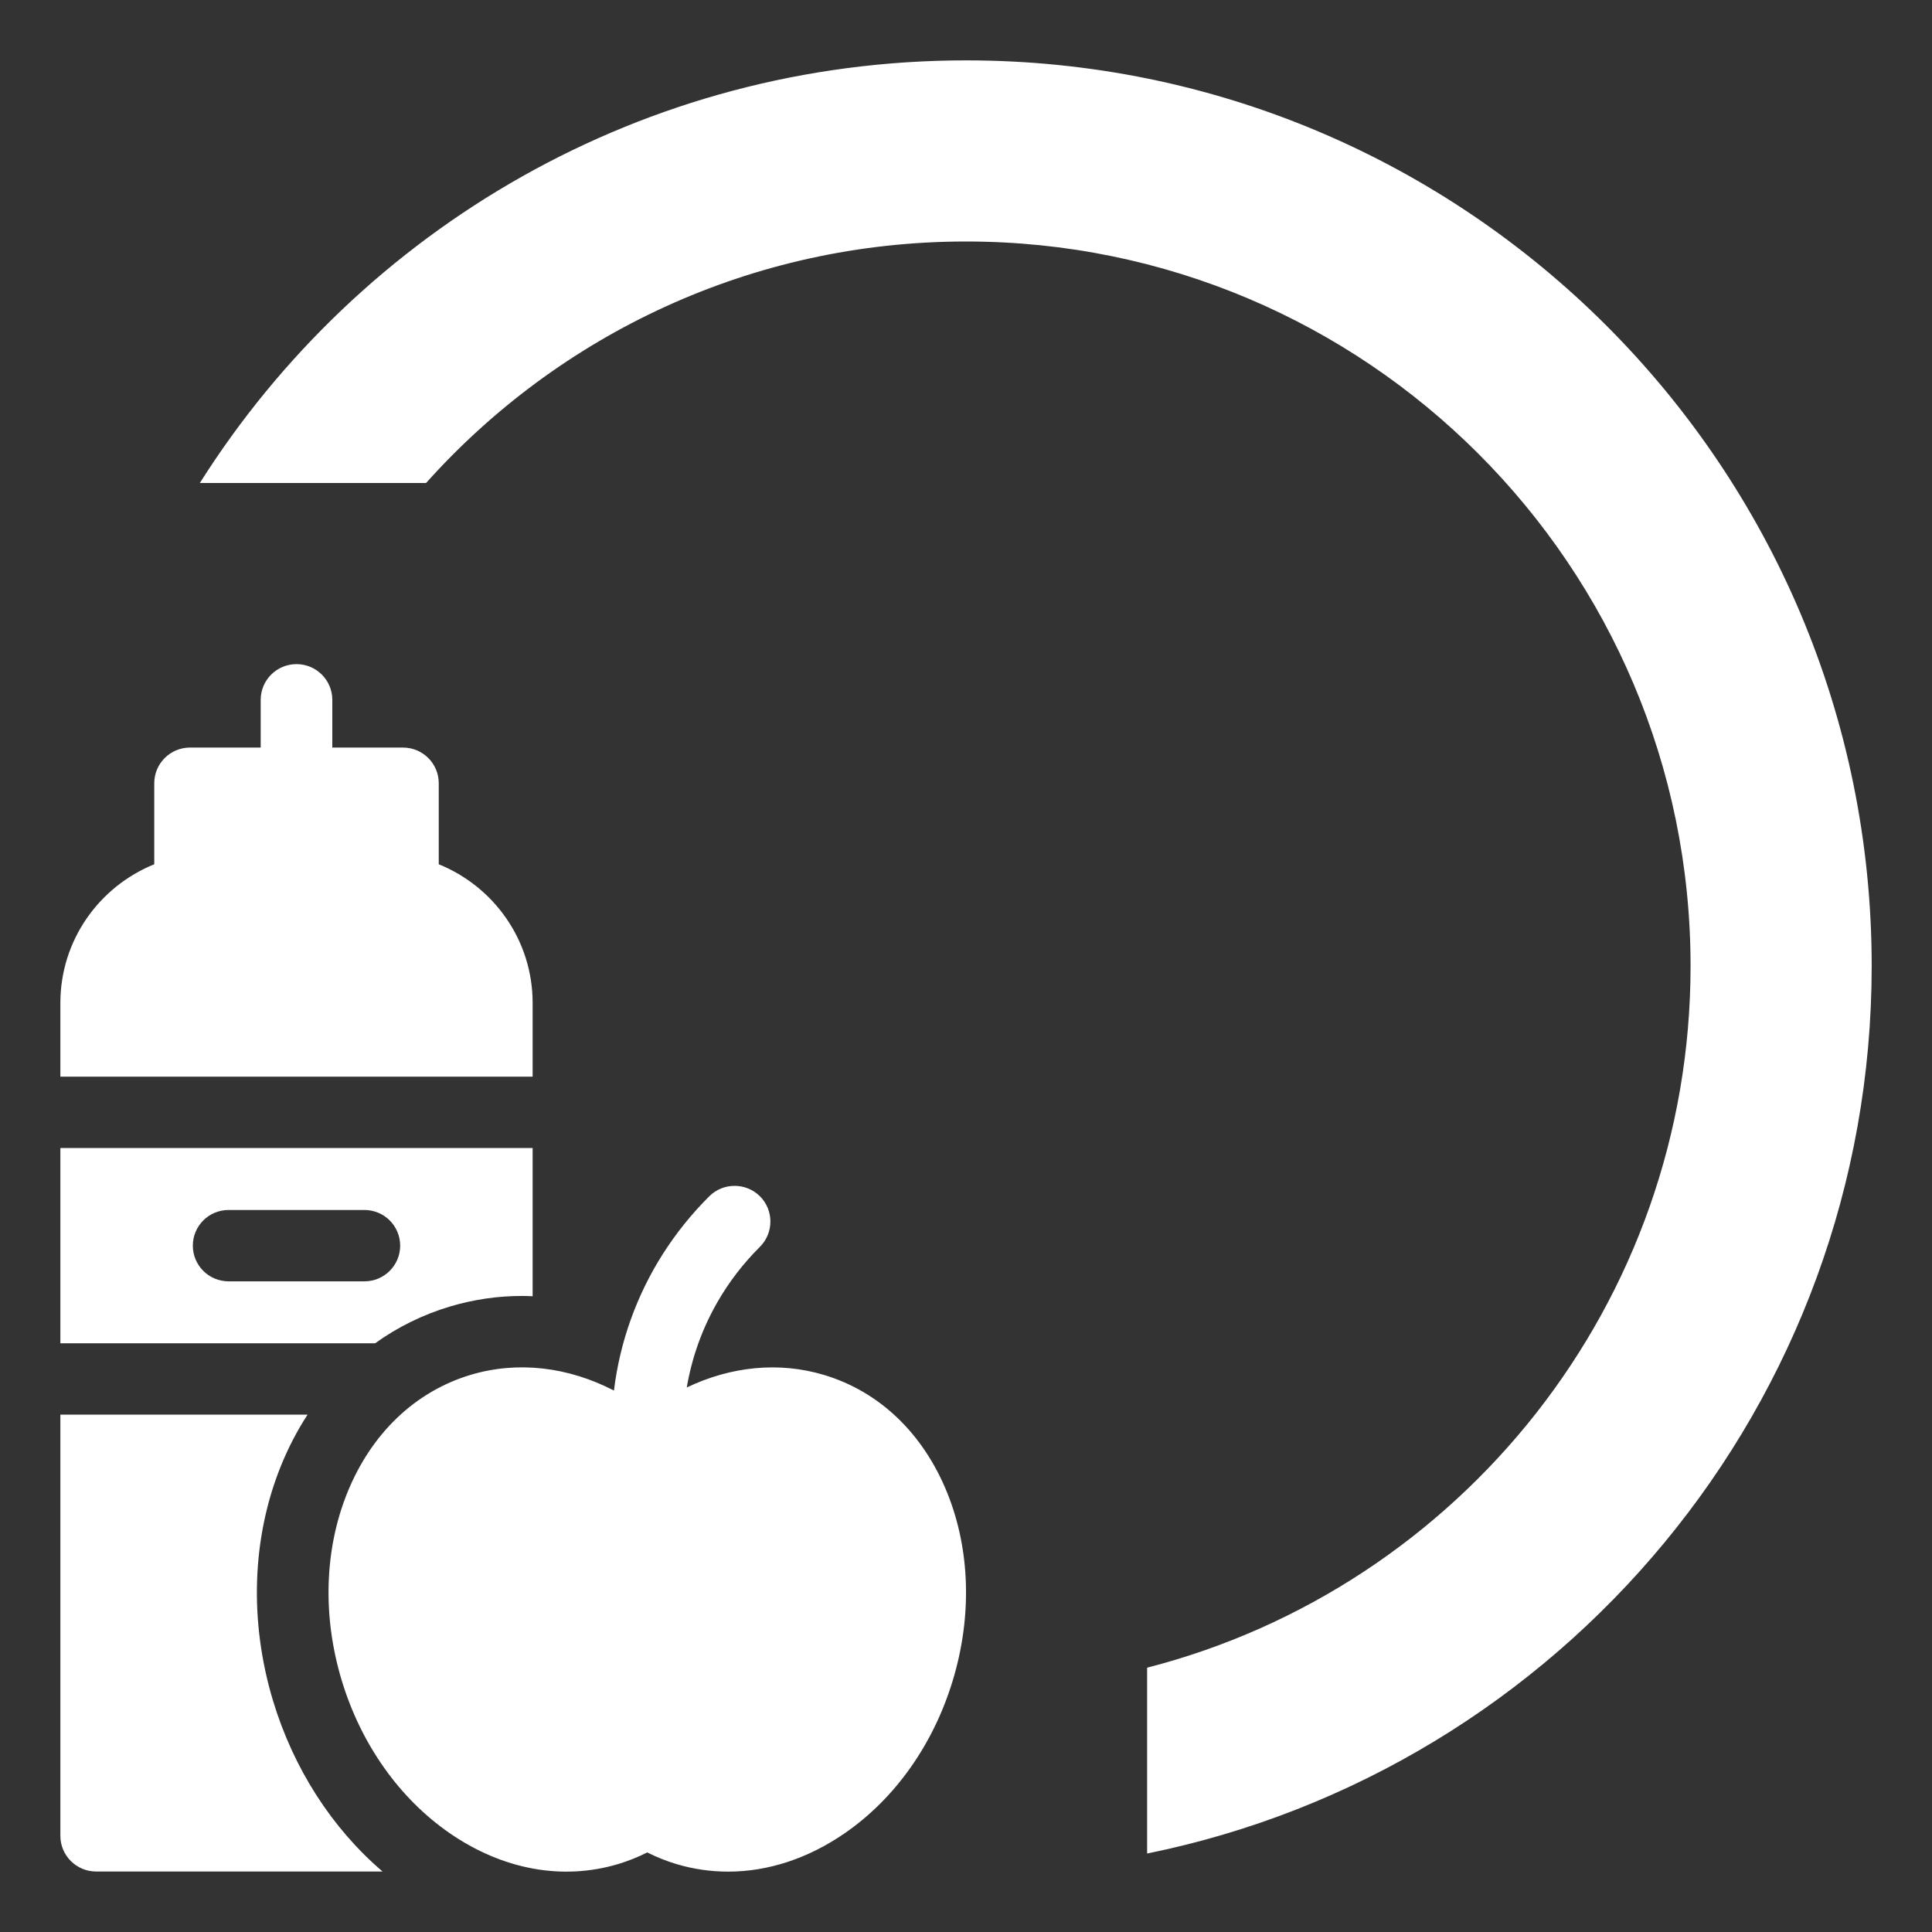
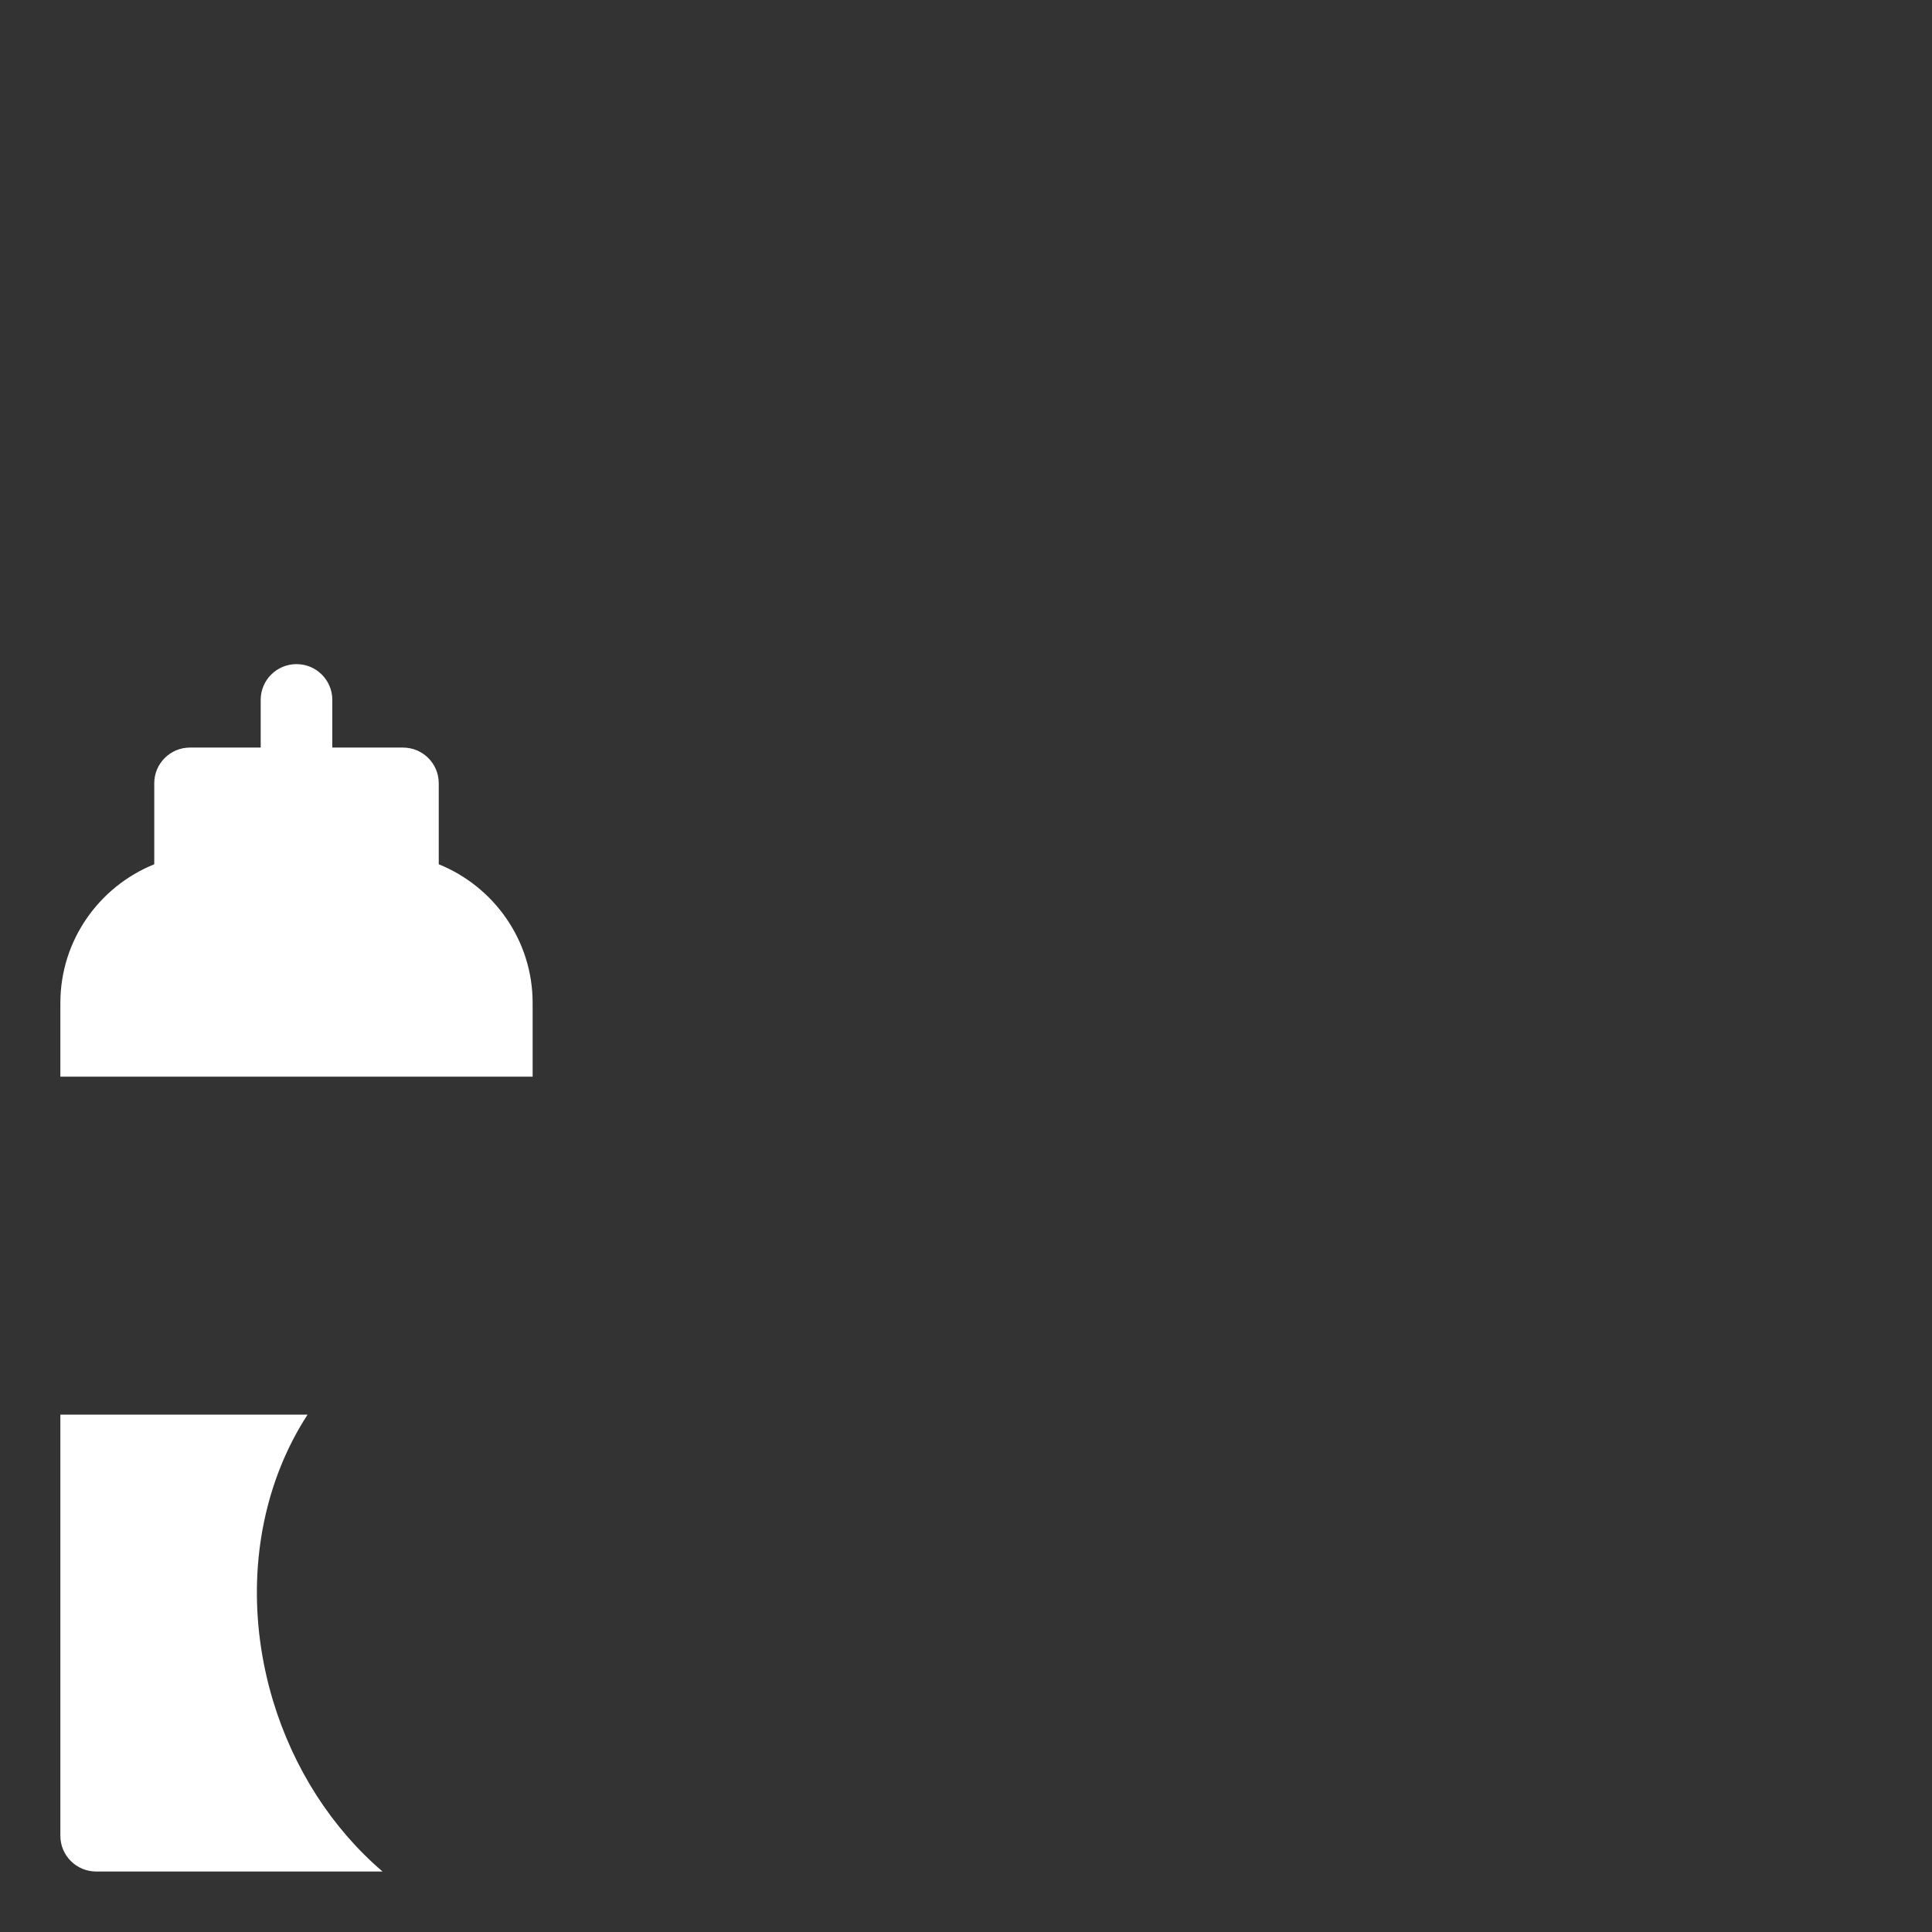
<svg xmlns="http://www.w3.org/2000/svg" width="32" height="32" viewBox="0 0 32 32" fill="none">
  <rect x="0" y="0" width="32" height="32" fill="#333333" stroke="none" />
-   <path fill-rule="evenodd" clip-rule="evenodd" d="M19 27.622C24.176 26.291 28.001 21.592 28.001 16C28.001 9.373 22.628 4 16.001 4C12.447 4 9.254 5.545 7.057 8H3.31C5.967 3.794 10.658 1 16.001 1C24.285 1 31.001 7.716 31.001 16C31.001 23.257 25.847 29.311 19 30.7V27.622Z" fill="white" />
  <path d="M4.521 28.166C4.126 26.852 4.172 25.474 4.65 24.287C4.774 23.98 4.923 23.694 5.094 23.431H1V30.407C1 30.734 1.266 30.998 1.593 30.998H6.336C5.497 30.28 4.861 29.293 4.521 28.166Z" fill="white" />
  <path d="M8.822 16.611C8.822 15.573 8.178 14.683 7.267 14.315V12.973C7.267 12.646 7.002 12.382 6.674 12.382H5.504V11.591C5.504 11.265 5.239 11 4.911 11C4.583 11 4.318 11.265 4.318 11.591V12.382H3.148C2.82 12.382 2.555 12.646 2.555 12.973V14.315C1.644 14.683 1 15.573 1 16.611V17.833H8.822V16.611Z" fill="white" />
-   <path d="M1 19.015V22.249H6.213C6.587 21.98 7.004 21.774 7.456 21.639C7.842 21.524 8.242 21.465 8.647 21.465C8.705 21.465 8.764 21.467 8.822 21.47V19.015H1ZM6.035 21.223H3.787C3.459 21.223 3.194 20.959 3.194 20.632C3.194 20.305 3.459 20.041 3.787 20.041H6.035C6.363 20.041 6.628 20.305 6.628 20.632C6.628 20.959 6.363 21.223 6.035 21.223Z" fill="white" />
-   <path d="M10.169 23.032C9.41 22.639 8.575 22.539 7.798 22.771C6.876 23.047 6.149 23.742 5.751 24.728C5.373 25.668 5.34 26.768 5.658 27.827C5.977 28.886 6.613 29.786 7.448 30.363C8.325 30.968 9.315 31.15 10.237 30.875C10.404 30.825 10.565 30.76 10.72 30.682C10.876 30.76 11.037 30.825 11.204 30.875C11.485 30.959 11.772 31 12.061 31C12.719 31 13.383 30.784 13.993 30.363C14.829 29.786 15.464 28.886 15.783 27.827C16.102 26.768 16.069 25.668 15.69 24.728C15.292 23.742 14.566 23.047 13.644 22.772C12.901 22.55 12.107 22.631 11.375 22.981C11.46 22.48 11.633 22.001 11.885 21.563C12.075 21.233 12.31 20.926 12.587 20.651C12.818 20.42 12.818 20.045 12.587 19.814C12.355 19.584 11.979 19.584 11.748 19.814C11.159 20.401 10.72 21.095 10.448 21.854C10.312 22.233 10.218 22.627 10.169 23.032Z" fill="white" />
</svg>